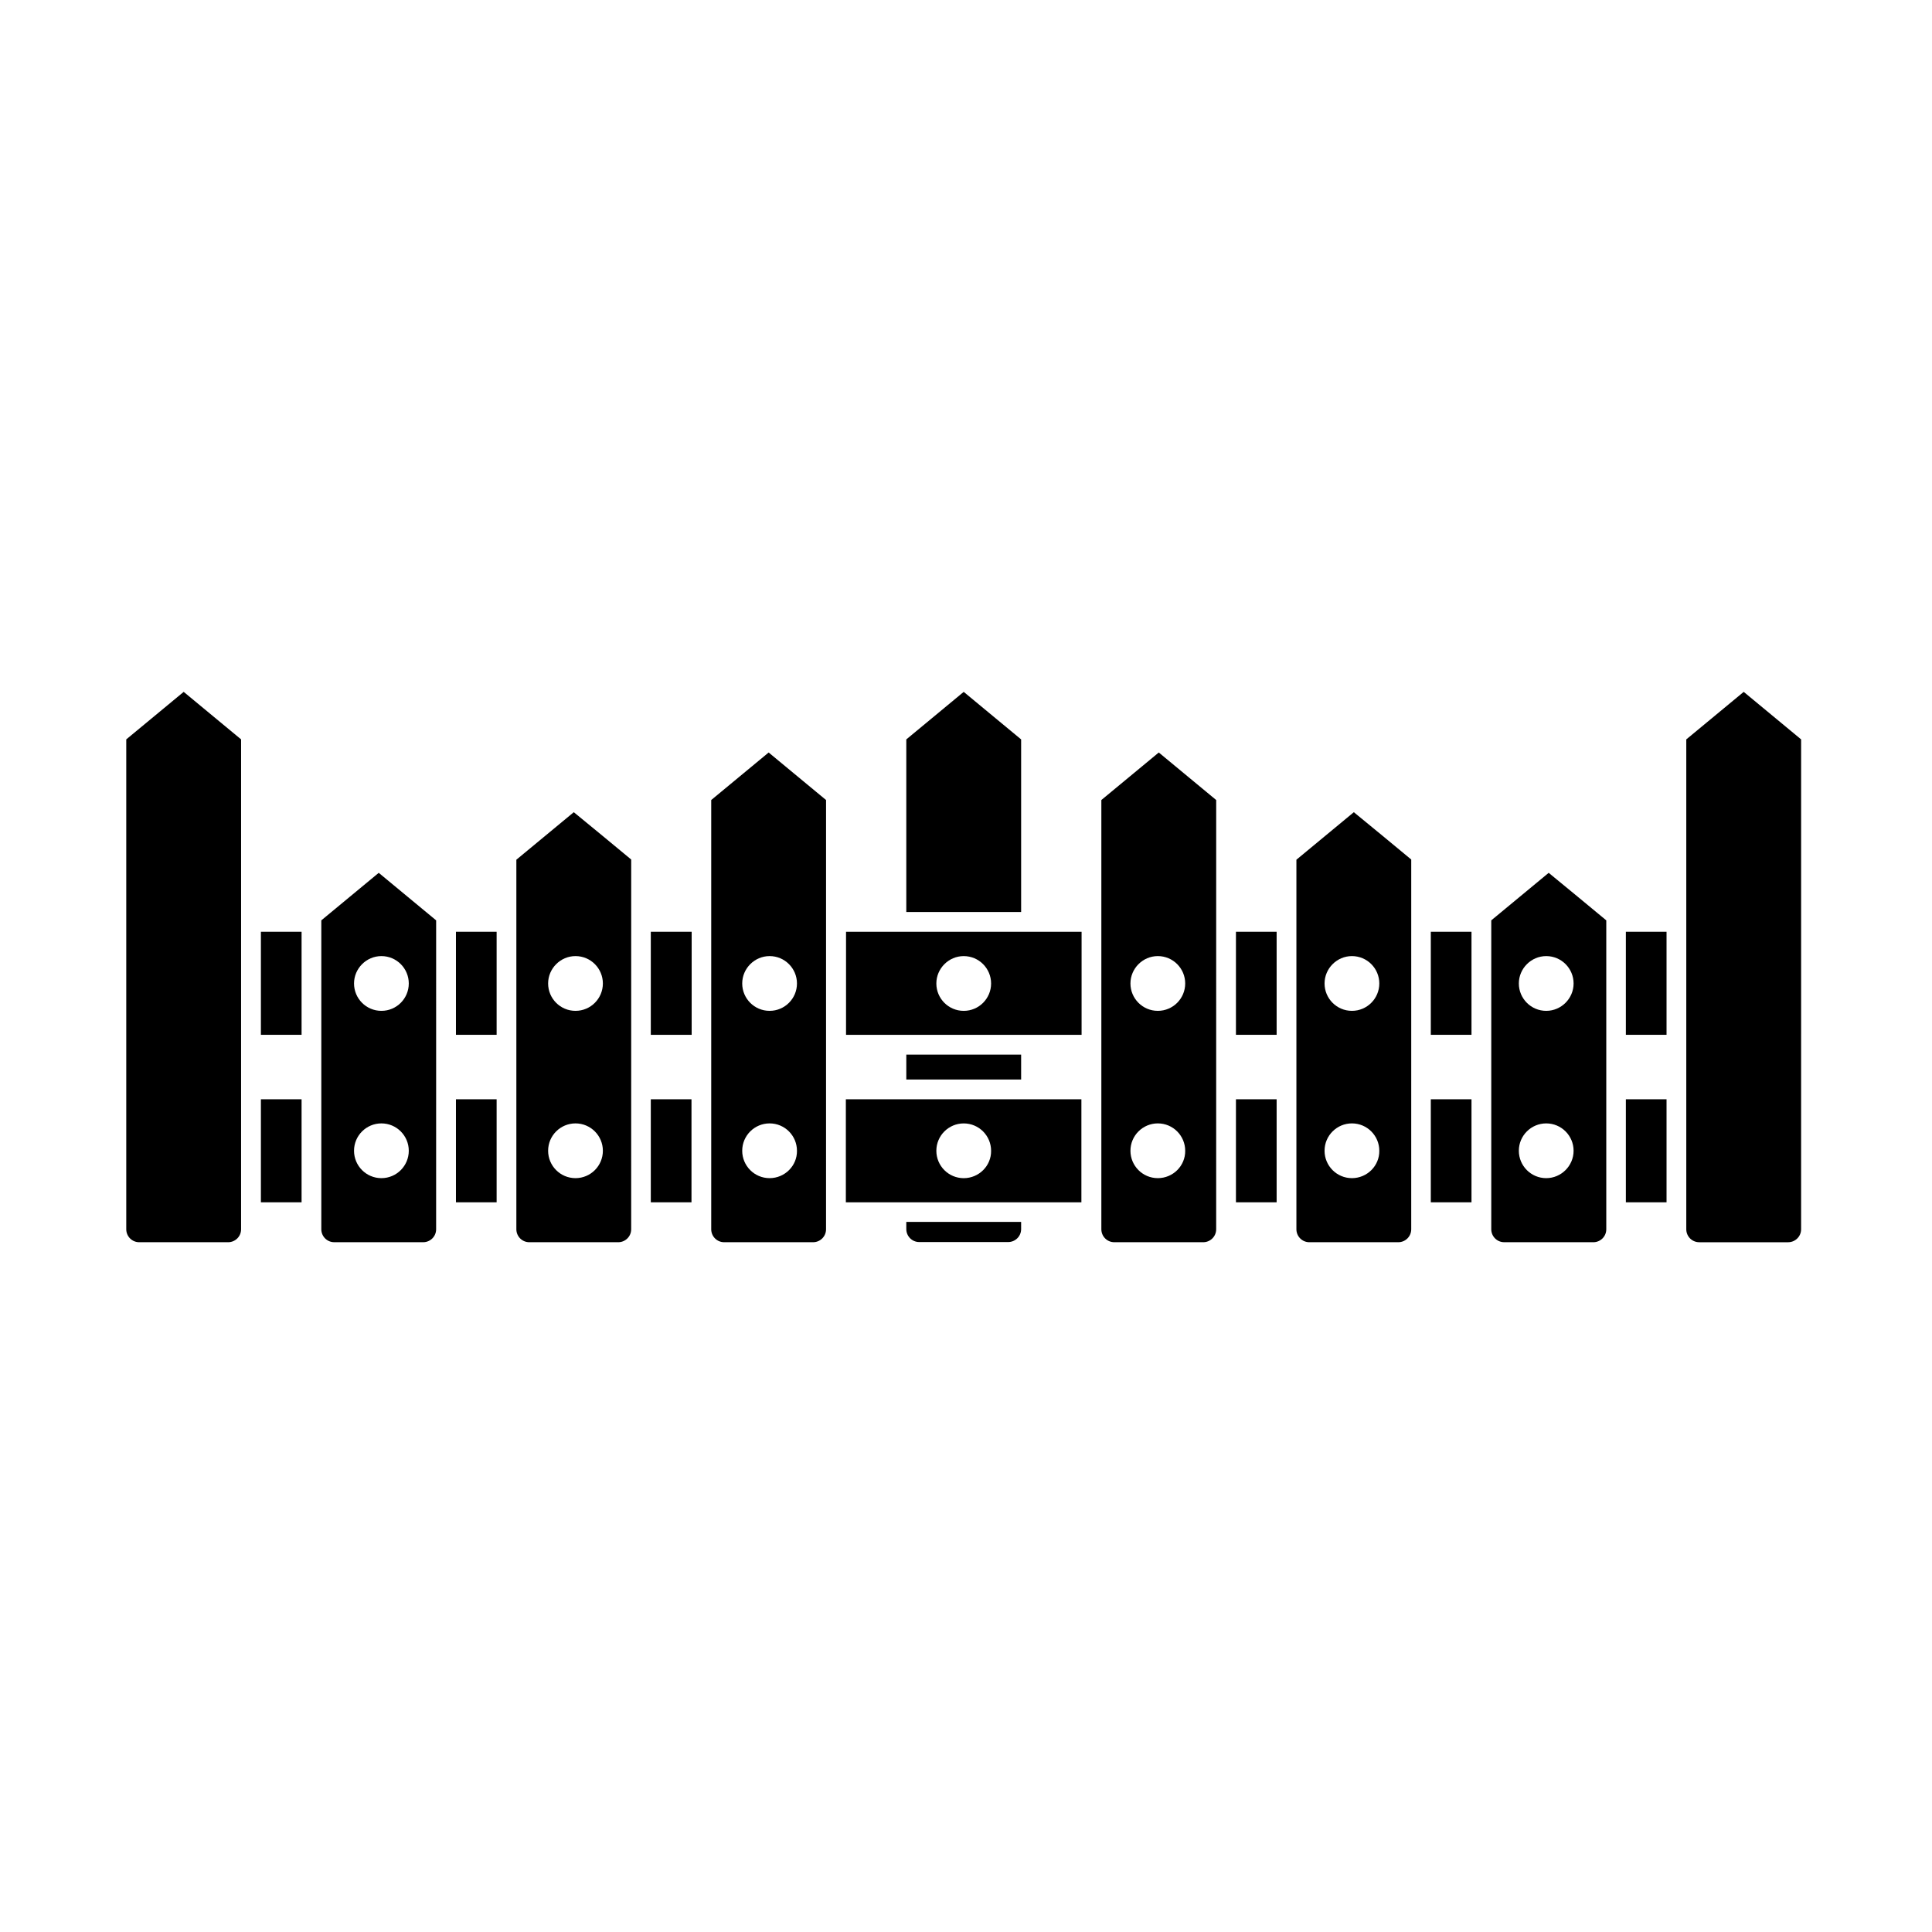
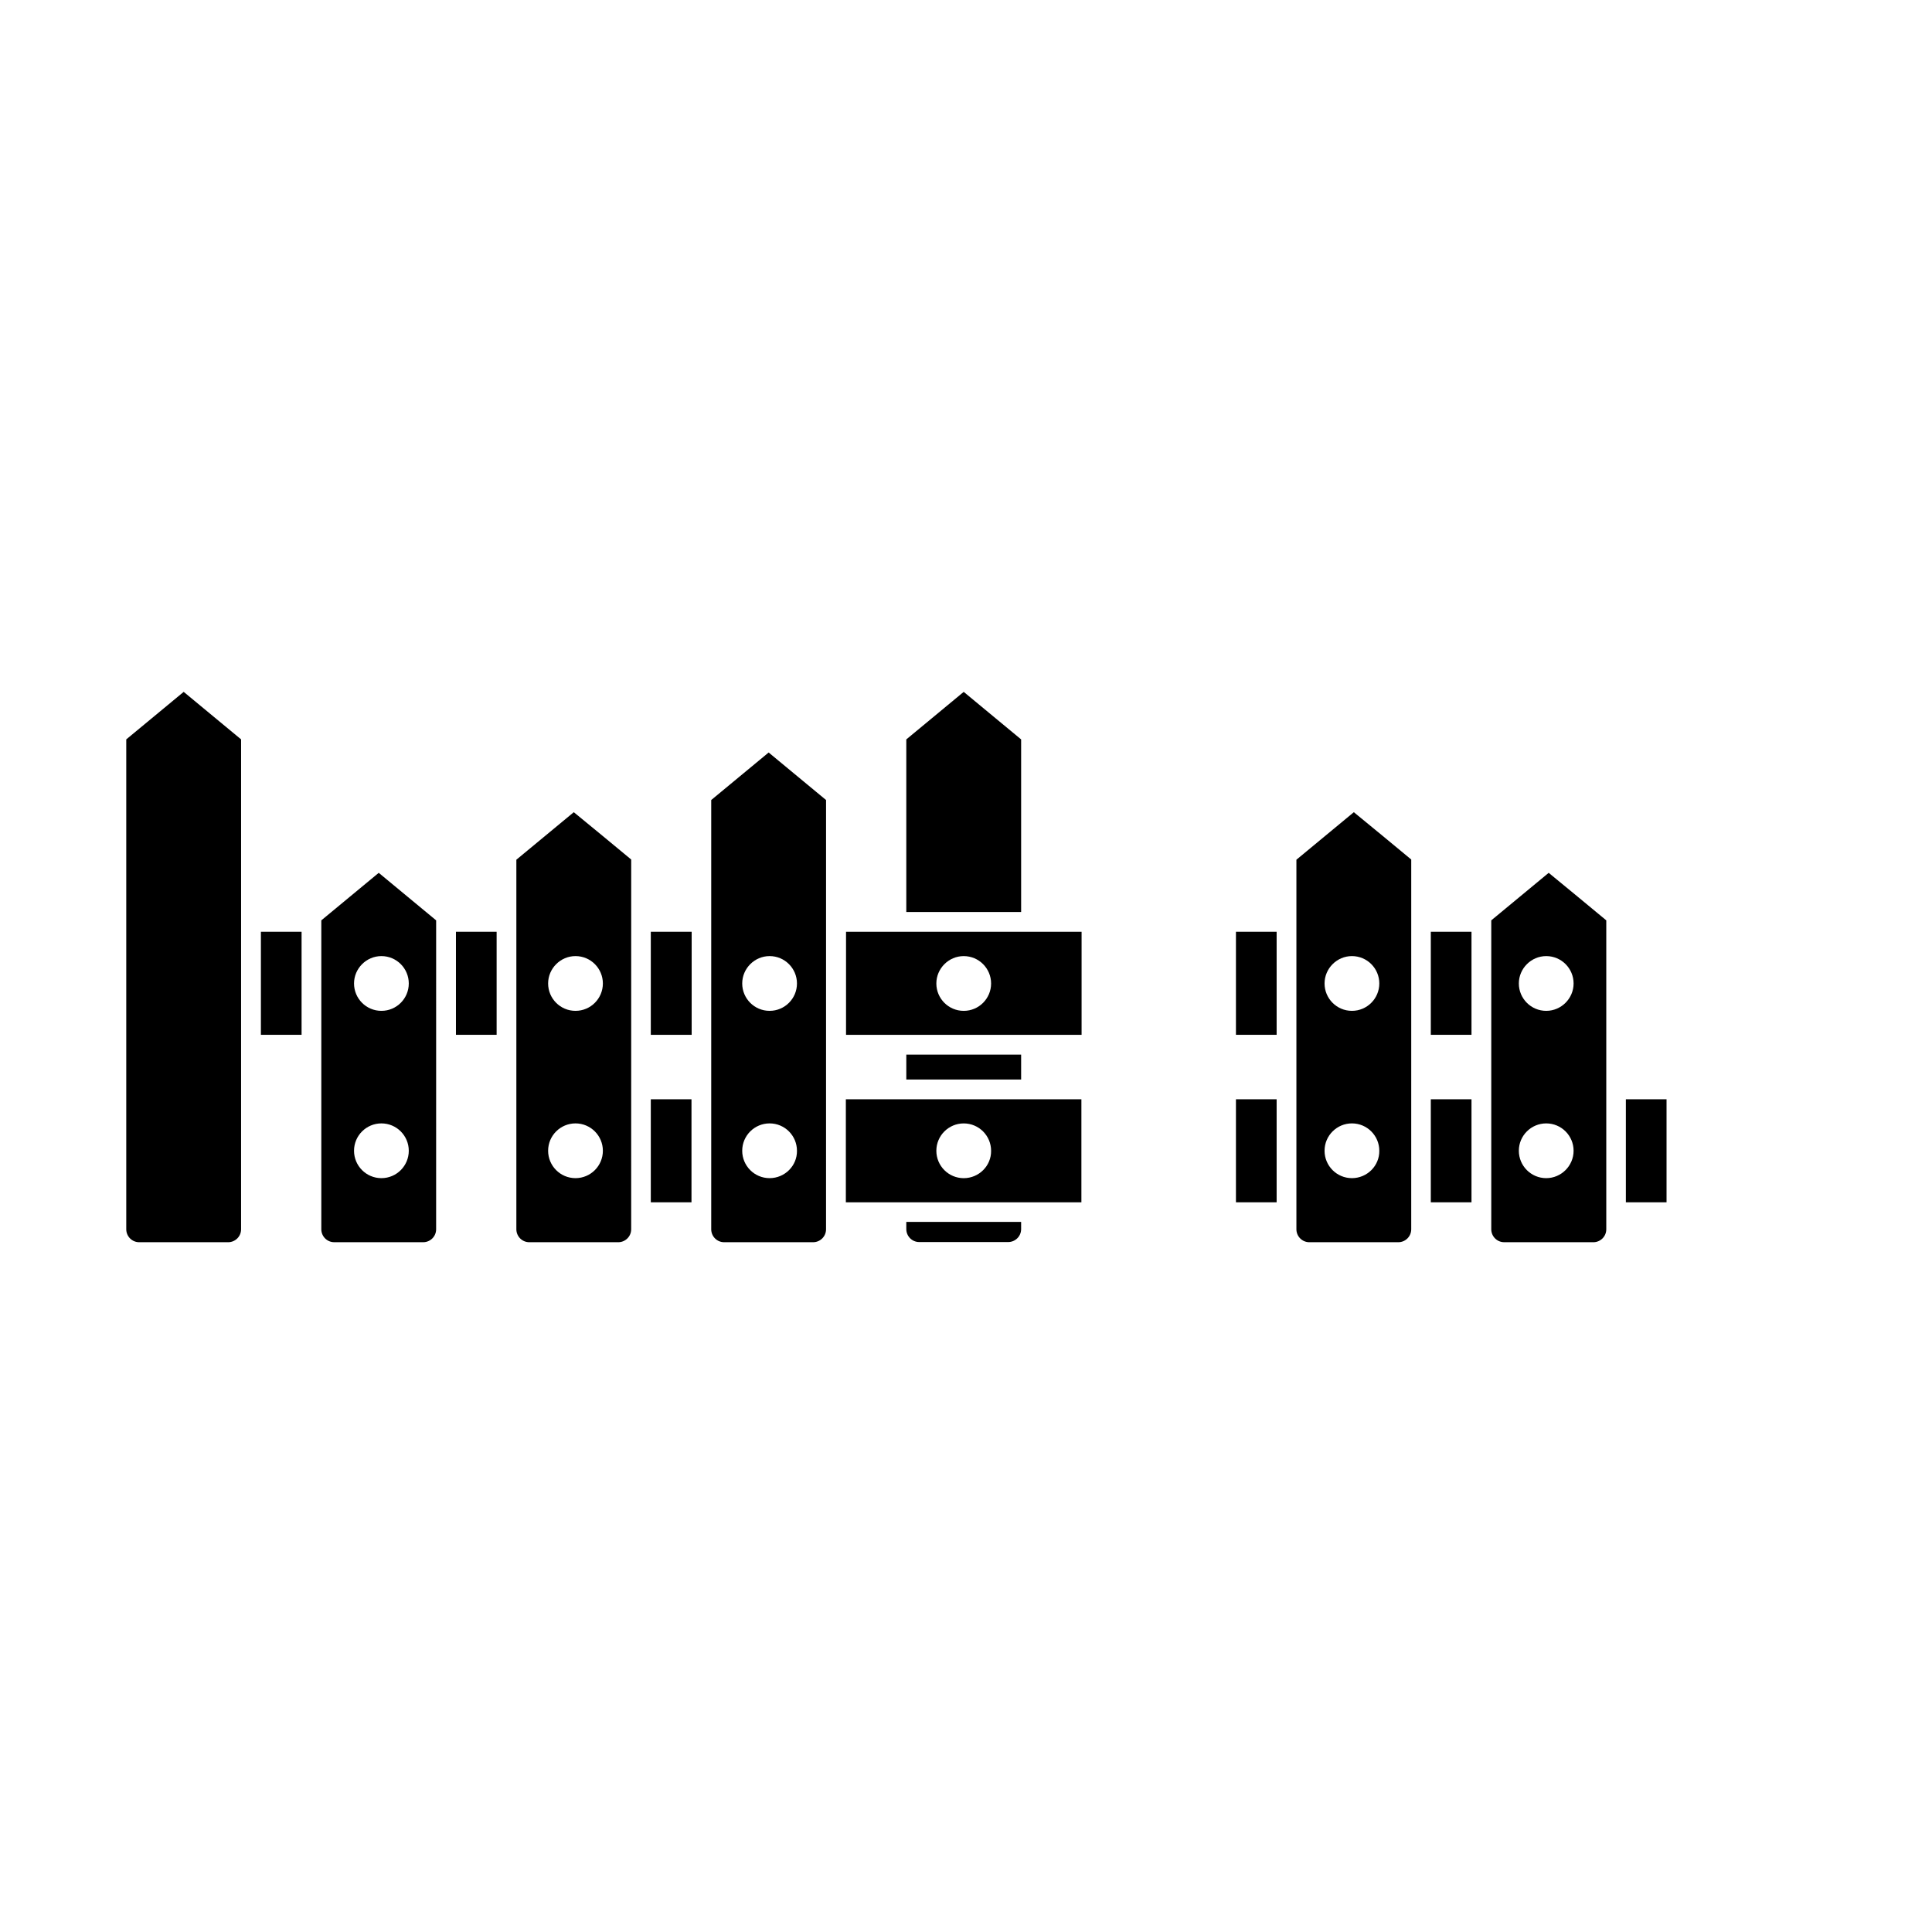
<svg xmlns="http://www.w3.org/2000/svg" fill="#000000" width="800px" height="800px" version="1.1" viewBox="144 144 512 512">
  <g fill-rule="evenodd">
    <path d="m192.68 327.35-15.219 12.594v129.83c0 1.863 1.512 3.426 3.426 3.426h23.578c1.863 0 3.426-1.512 3.426-3.426l0.004-129.83-7.609-6.297z" />
    <path d="m384.18 469.73c0 1.863 1.512 3.426 3.426 3.426h23.578c1.863 0 3.426-1.512 3.426-3.426v-1.914h-30.43z" />
    <path d="m384.18 423.48h30.43v6.602h-30.43z" />
    <path d="m414.61 339.95-7.609-6.297-7.606-6.301-7.609 6.301-7.606 6.297v45.746h30.43z" />
-     <path d="m613.71 333.65-7.609-6.297-15.219 12.594v129.83c0 1.863 1.512 3.426 3.426 3.426h23.578c1.863 0 3.426-1.512 3.426-3.426l0.004-129.83z" />
    <path d="m296.06 359.24-15.219 12.594v97.941c0 1.863 1.512 3.426 3.426 3.426h23.578c1.863 0 3.426-1.512 3.426-3.426l0.004-97.992-7.609-6.297zm0.453 96.98c-4.031 0-7.254-3.273-7.254-7.254 0-4.031 3.273-7.254 7.254-7.254 4.031 0 7.254 3.273 7.254 7.254s-3.223 7.254-7.254 7.254zm0-44.336c-4.031 0-7.254-3.273-7.254-7.254 0-3.981 3.273-7.254 7.254-7.254 4.031 0 7.254 3.273 7.254 7.254 0 3.981-3.223 7.254-7.254 7.254z" />
    <path d="m244.37 375.31-15.219 12.594v81.867c0 1.863 1.512 3.426 3.426 3.426h23.578c1.863 0 3.426-1.512 3.426-3.426l0.004-81.867-7.609-6.297zm0.707 80.91c-4.031 0-7.254-3.273-7.254-7.254 0-4.031 3.273-7.254 7.254-7.254 4.031 0 7.254 3.273 7.254 7.254s-3.223 7.254-7.254 7.254zm0-44.336c-4.031 0-7.254-3.273-7.254-7.254 0-3.981 3.273-7.254 7.254-7.254 4.031 0 7.254 3.273 7.254 7.254 0 3.981-3.223 7.254-7.254 7.254z" />
    <path d="m347.7 343.42-15.219 12.594v113.76c0 1.863 1.512 3.426 3.426 3.426h23.578c1.863 0 3.426-1.512 3.426-3.426l0.004-113.76-7.609-6.297zm0.25 112.8c-4.031 0-7.254-3.273-7.254-7.254 0-4.031 3.273-7.254 7.254-7.254 4.031 0 7.254 3.273 7.254 7.254 0.055 3.981-3.223 7.254-7.254 7.254zm0-44.336c-4.031 0-7.254-3.273-7.254-7.254 0-3.981 3.273-7.254 7.254-7.254 4.031 0 7.254 3.273 7.254 7.254 0.004 3.981-3.223 7.254-7.254 7.254z" />
-     <path d="m574.87 390.93h10.781v27.305h-10.781z" />
    <path d="m523.18 390.93h10.781v27.305h-10.781z" />
    <path d="m471.54 390.93h10.781v27.305h-10.781z" />
    <path d="m419.85 390.93h-51.641v27.305h62.422v-27.305zm-20.453 20.957c-4.031 0-7.254-3.273-7.254-7.254 0-3.981 3.273-7.254 7.254-7.254 4.031 0 7.254 3.273 7.254 7.254 0 3.981-3.223 7.254-7.254 7.254z" />
    <path d="m574.87 435.32h10.781v27.305h-10.781z" />
    <path d="m523.18 435.32h10.781v27.305h-10.781z" />
    <path d="m471.54 435.32h10.781v27.305h-10.781z" />
    <path d="m378.94 435.32h-10.781v27.305h62.422v-27.305zm20.457 20.906c-4.031 0-7.254-3.273-7.254-7.254 0-4.031 3.273-7.254 7.254-7.254 4.031 0 7.254 3.273 7.254 7.254 0.051 3.981-3.223 7.254-7.254 7.254z" />
    <path d="m316.47 435.32h10.781v27.305h-10.781z" />
-     <path d="m264.83 435.32h10.781v27.305h-10.781z" />
-     <path d="m213.14 435.32h10.781v27.305h-10.781z" />
+     <path d="m264.83 435.32h10.781h-10.781z" />
    <path d="m316.47 390.93v27.309h10.828v-27.309z" />
    <path d="m264.83 390.93h10.781v27.305h-10.781z" />
    <path d="m213.14 390.93h10.781v27.305h-10.781z" />
    <path d="m502.78 359.24-15.219 12.594v97.941c0 1.863 1.512 3.426 3.426 3.426h23.578c1.863 0 3.426-1.512 3.426-3.426l0.004-97.992-7.609-6.297zm-0.504 96.98c-4.031 0-7.254-3.273-7.254-7.254 0-4.031 3.273-7.254 7.254-7.254 4.031 0 7.254 3.273 7.254 7.254 0.051 3.981-3.227 7.254-7.254 7.254zm0-44.336c-4.031 0-7.254-3.273-7.254-7.254 0-3.981 3.273-7.254 7.254-7.254 4.031 0 7.254 3.273 7.254 7.254 0 3.981-3.227 7.254-7.254 7.254z" />
    <path d="m554.42 375.31-15.219 12.594v81.867c0 1.863 1.512 3.426 3.426 3.426l23.629 0.004c1.863 0 3.426-1.512 3.426-3.426v-81.871l-7.609-6.297zm-0.656 80.91c-4.031 0-7.254-3.273-7.254-7.254 0-4.031 3.273-7.254 7.254-7.254 4.031 0 7.254 3.273 7.254 7.254s-3.273 7.254-7.254 7.254zm0-44.336c-4.031 0-7.254-3.273-7.254-7.254 0-3.981 3.273-7.254 7.254-7.254 4.031 0 7.254 3.273 7.254 7.254 0 3.981-3.273 7.254-7.254 7.254z" />
-     <path d="m451.09 343.42-15.219 12.594v113.76c0 1.863 1.512 3.426 3.426 3.426h23.578c1.863 0 3.426-1.512 3.426-3.426l0.004-113.76-7.609-6.297zm-0.254 112.8c-4.031 0-7.254-3.273-7.254-7.254 0-4.031 3.273-7.254 7.254-7.254 4.031 0 7.254 3.273 7.254 7.254 0.051 3.981-3.223 7.254-7.254 7.254zm0-44.336c-4.031 0-7.254-3.273-7.254-7.254 0-3.981 3.273-7.254 7.254-7.254 4.031 0 7.254 3.273 7.254 7.254 0 3.981-3.223 7.254-7.254 7.254z" />
  </g>
</svg>